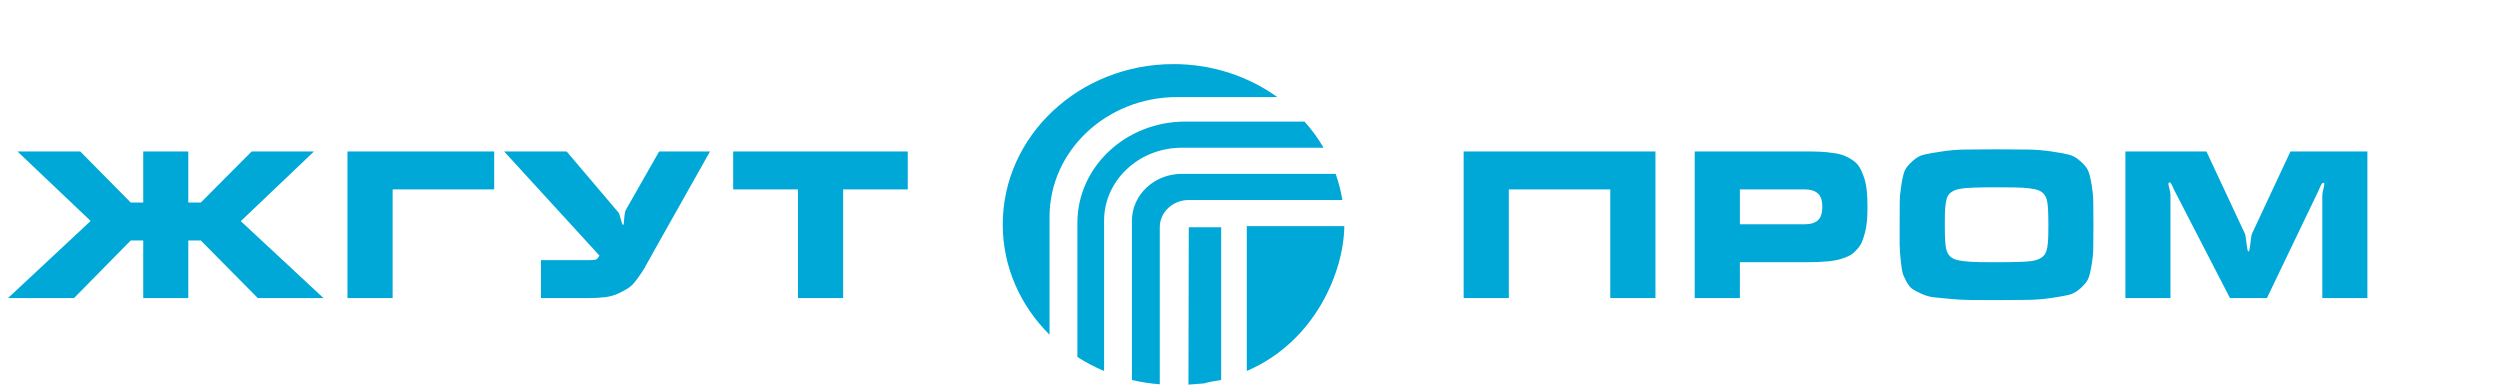
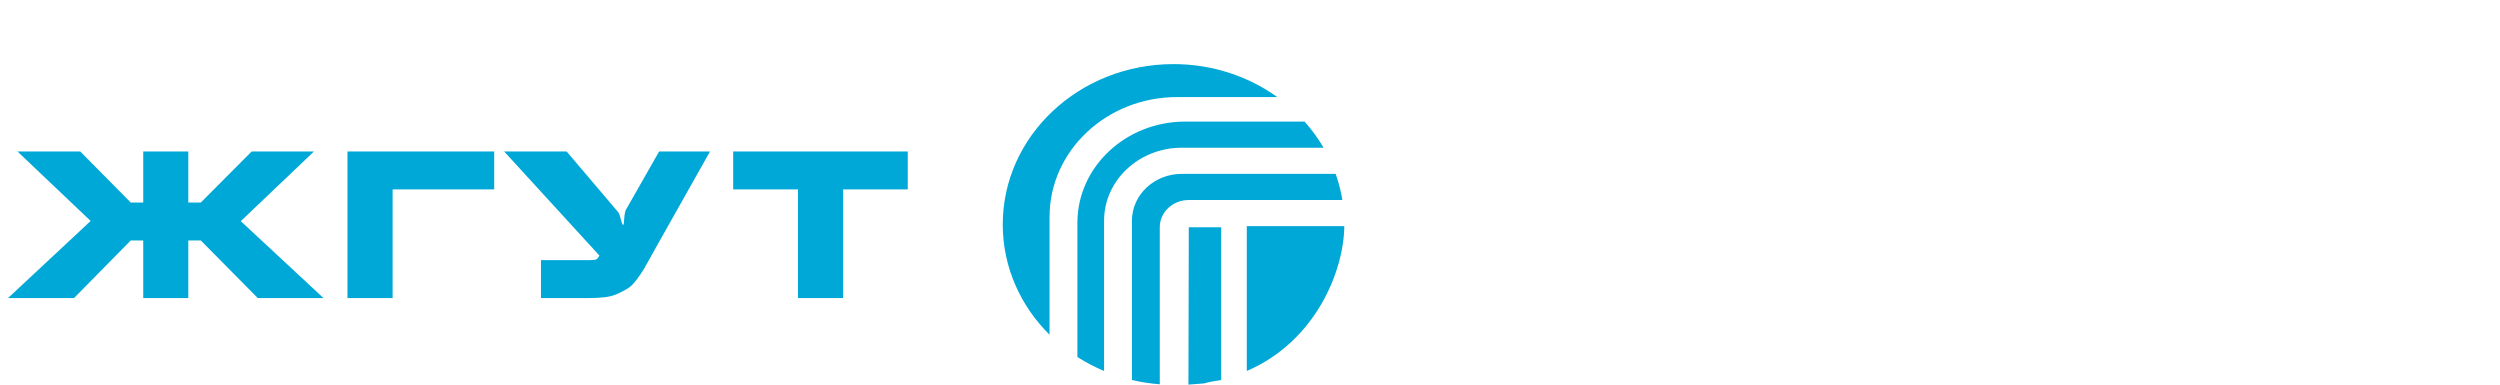
<svg xmlns="http://www.w3.org/2000/svg" width="780" height="120" viewBox="0 0 780 120" fill="none">
  <path fill-rule="evenodd" clip-rule="evenodd" d="M367.28 30.285C345.287 30.285 327.458 47.022 327.458 67.669V104.431C318.41 95.464 312.858 83.356 312.858 70.029C312.858 42.399 336.716 20 366.147 20C378.32 20 389.538 23.835 398.51 30.285H367.28ZM369.815 37.932H407.02C409.268 40.452 411.257 43.182 412.947 46.088L368.728 46.088C355.332 46.088 344.473 56.283 344.473 68.859V115.744C341.549 114.521 338.764 113.057 336.147 111.38V69.538C336.147 52.082 351.22 37.932 369.815 37.932ZM368.728 54.245H416.725C417.656 56.873 418.363 59.599 418.82 62.401H370.901C365.902 62.401 361.85 66.206 361.85 70.898V119.896C358.878 119.673 355.976 119.221 353.162 118.559L353.162 68.859C353.162 60.787 360.131 54.245 368.728 54.245ZM370.794 120L370.901 70.898H381V118.559C372 120 380.172 119.282 370.794 120ZM419.428 70.558C419.274 84.564 410.5 106.5 389 115.744V101C389 98.5 389 72.875 389 70.558H397.102H419.428Z" fill="#00A8D7" />
  <path d="M44.688 47.25H58.75V63.188H62.656L78.531 47.25H97.969L75.125 69L100.938 93H80.438L62.656 75.031H58.75V93H44.688V75.031H40.781L23.094 93H2.5L28.281 68.938L5.438 47.25H25.031L40.781 63.188H44.688V47.25ZM108.406 47.25H154.188V59.094H122.5V93H108.406V47.25ZM205.656 47.25H221.531L205.125 76.375C204.688 77.146 204.073 78.25 203.281 79.688C202.24 81.604 201.458 83 200.938 83.875C200.417 84.75 199.688 85.823 198.75 87.094C197.812 88.365 196.938 89.271 196.125 89.812C195.333 90.333 194.312 90.896 193.062 91.5C191.812 92.104 190.406 92.51 188.844 92.719C187.281 92.906 185.458 93 183.375 93H168.781V81.156H184.094C185.094 81.156 185.75 81.073 186.062 80.906C186.375 80.74 186.698 80.354 187.031 79.75L157.281 47.25H176.781L192.969 66.312C193.135 66.5 193.302 66.927 193.469 67.594C193.656 68.24 193.823 68.833 193.969 69.375C194.115 69.896 194.271 70.156 194.438 70.156C194.562 70.156 194.635 69.875 194.656 69.312C194.698 68.729 194.76 68.031 194.844 67.219C194.927 66.406 195.094 65.781 195.344 65.344L205.656 47.25ZM228.75 59.094V47.25H283.219V59.094H263.062V93H248.969V59.094H228.75Z" fill="#00A8D7" />
-   <path d="M456.656 47.25H516.5V93H502.406V59.094H470.75V93H456.656V47.25ZM528.75 47.25H563.188C565.083 47.25 566.698 47.281 568.031 47.344C569.365 47.406 570.708 47.542 572.062 47.75C573.438 47.938 574.573 48.219 575.469 48.594C576.365 48.948 577.24 49.427 578.094 50.031C578.969 50.615 579.656 51.333 580.156 52.188C580.677 53.021 581.135 54.031 581.531 55.219C581.948 56.406 582.24 57.771 582.406 59.312C582.573 60.833 582.656 62.573 582.656 64.531C582.656 66.094 582.604 67.521 582.5 68.812C582.396 70.083 582.208 71.25 581.938 72.312C581.688 73.354 581.396 74.292 581.062 75.125C580.75 75.958 580.323 76.698 579.781 77.344C579.26 77.99 578.708 78.552 578.125 79.031C577.562 79.49 576.865 79.885 576.031 80.219C575.198 80.552 574.354 80.823 573.5 81.031C572.667 81.24 571.677 81.406 570.531 81.531C569.385 81.635 568.25 81.708 567.125 81.75C566 81.792 564.688 81.812 563.188 81.812H542.844V93H528.75V47.25ZM542.844 69.969H563.188C564.875 69.969 566.188 69.573 567.125 68.781C568.083 67.969 568.562 66.552 568.562 64.531C568.562 62.51 568.083 61.104 567.125 60.312C566.188 59.5 564.875 59.094 563.188 59.094H542.844V69.969ZM653.156 70.156C653.156 73.365 653.135 75.802 653.094 77.469C653.073 79.135 652.885 80.969 652.531 82.969C652.198 84.969 651.823 86.385 651.406 87.219C650.99 88.052 650.198 88.99 649.031 90.031C647.885 91.052 646.698 91.708 645.469 92C644.24 92.292 642.427 92.615 640.031 92.969C637.635 93.323 635.198 93.521 632.719 93.562C630.24 93.604 626.969 93.625 622.906 93.625C619.656 93.625 616.969 93.615 614.844 93.594C612.719 93.573 610.573 93.458 608.406 93.25C606.24 93.042 604.531 92.875 603.281 92.75C602.031 92.604 600.771 92.24 599.5 91.656C598.229 91.073 597.281 90.573 596.656 90.156C596.052 89.74 595.438 88.979 594.812 87.875C594.188 86.75 593.771 85.771 593.562 84.938C593.375 84.104 593.188 82.792 593 81C592.812 79.188 592.708 77.583 592.688 76.188C592.688 74.771 592.688 72.76 592.688 70.156C592.688 66.906 592.698 64.458 592.719 62.812C592.76 61.167 592.948 59.333 593.281 57.312C593.615 55.271 593.979 53.844 594.375 53.031C594.792 52.219 595.573 51.292 596.719 50.25C597.865 49.188 599.052 48.521 600.281 48.25C601.51 47.958 603.323 47.635 605.719 47.281C608.115 46.906 610.562 46.698 613.062 46.656C615.562 46.615 618.844 46.594 622.906 46.594C626.969 46.594 630.24 46.615 632.719 46.656C635.198 46.698 637.635 46.896 640.031 47.25C642.427 47.604 644.24 47.938 645.469 48.25C646.698 48.542 647.885 49.208 649.031 50.25C650.198 51.271 650.99 52.208 651.406 53.062C651.823 53.896 652.198 55.312 652.531 57.312C652.885 59.312 653.073 61.146 653.094 62.812C653.135 64.479 653.156 66.927 653.156 70.156ZM606.781 70.156C606.781 73.969 606.917 76.448 607.188 77.594C607.542 79.156 608.354 80.219 609.625 80.781C610.958 81.385 613.635 81.719 617.656 81.781L622.906 81.812C628.635 81.812 632.312 81.688 633.938 81.438C636 81.104 637.375 80.365 638.062 79.219C638.688 78.198 639.021 76.26 639.062 73.406C639.083 72.74 639.094 71.656 639.094 70.156C639.094 66.323 638.958 63.833 638.688 62.688C638.333 61.104 637.521 60.031 636.25 59.469C634.917 58.865 632.24 58.531 628.219 58.469L622.969 58.438C617.24 58.438 613.562 58.573 611.938 58.844C609.875 59.156 608.5 59.875 607.812 61C607.188 62.021 606.854 63.969 606.812 66.844C606.792 67.531 606.781 68.635 606.781 70.156ZM663.125 47.25H688.406L700.438 72.969C700.542 73.177 700.646 73.76 700.75 74.719C700.854 75.656 700.969 76.521 701.094 77.312C701.219 78.083 701.365 78.469 701.531 78.469C701.698 78.469 701.833 78.083 701.938 77.312C702.062 76.521 702.177 75.656 702.281 74.719C702.385 73.76 702.49 73.177 702.594 72.969L714.625 47.25H738.625V93H724.562V61.062C724.562 60.562 724.667 59.906 724.875 59.094C725.083 58.26 725.188 57.698 725.188 57.406C725.188 57.156 725.062 57.031 724.812 57.031C724.75 57.031 724.688 57.062 724.625 57.125C724.562 57.167 724.49 57.24 724.406 57.344C724.344 57.448 724.281 57.552 724.219 57.656C724.156 57.74 724.083 57.865 724 58.031C723.938 58.177 723.885 58.302 723.844 58.406C723.802 58.51 723.74 58.646 723.656 58.812C723.594 58.979 723.552 59.094 723.531 59.156L707.281 93H695.75L678.219 59.031C678.198 58.969 678.146 58.854 678.062 58.688C678 58.521 677.948 58.385 677.906 58.281C677.865 58.177 677.802 58.052 677.719 57.906C677.656 57.74 677.594 57.615 677.531 57.531C677.469 57.427 677.396 57.323 677.312 57.219C677.25 57.115 677.188 57.042 677.125 57C677.062 56.938 677 56.906 676.938 56.906C676.688 56.906 676.562 57.073 676.562 57.406C676.562 57.615 676.667 58.135 676.875 58.969C677.083 59.781 677.188 60.438 677.188 60.938V93H663.125V47.25Z" fill="#00A8D7" />
</svg>